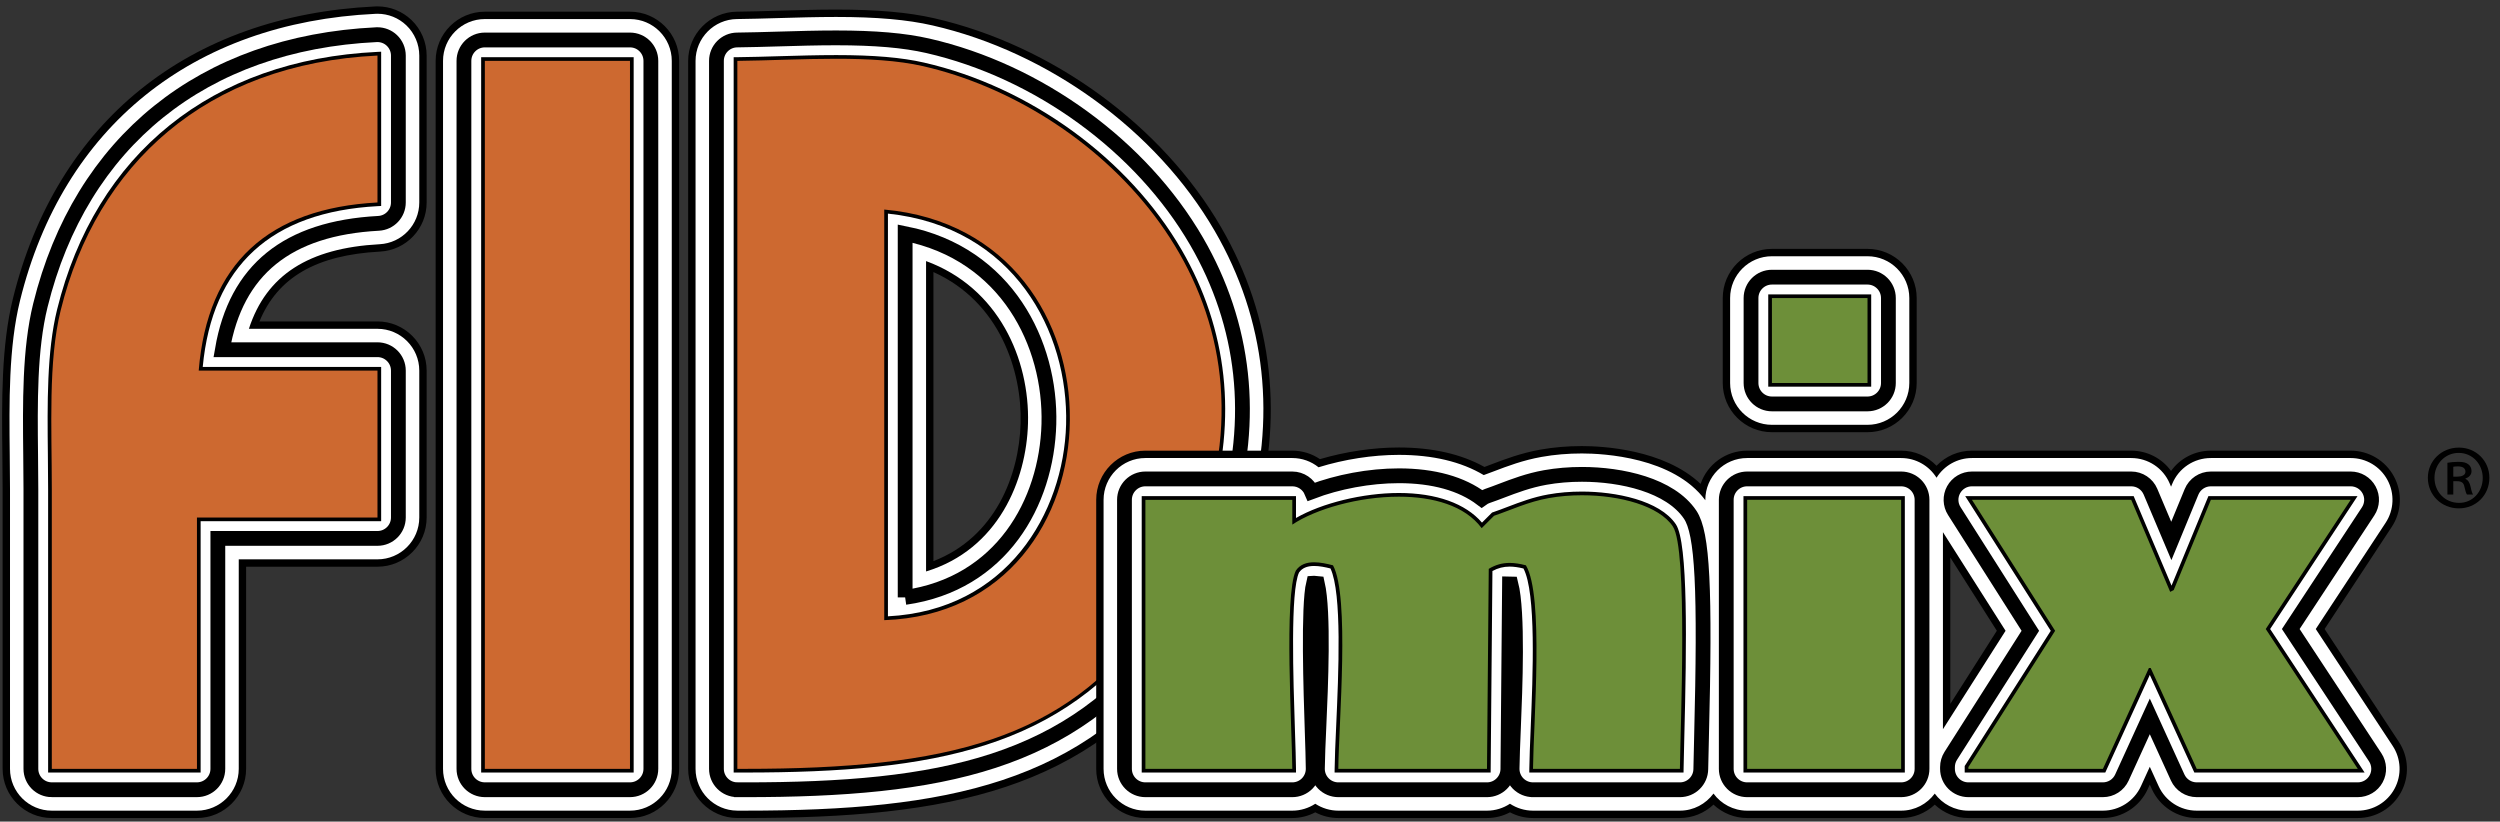
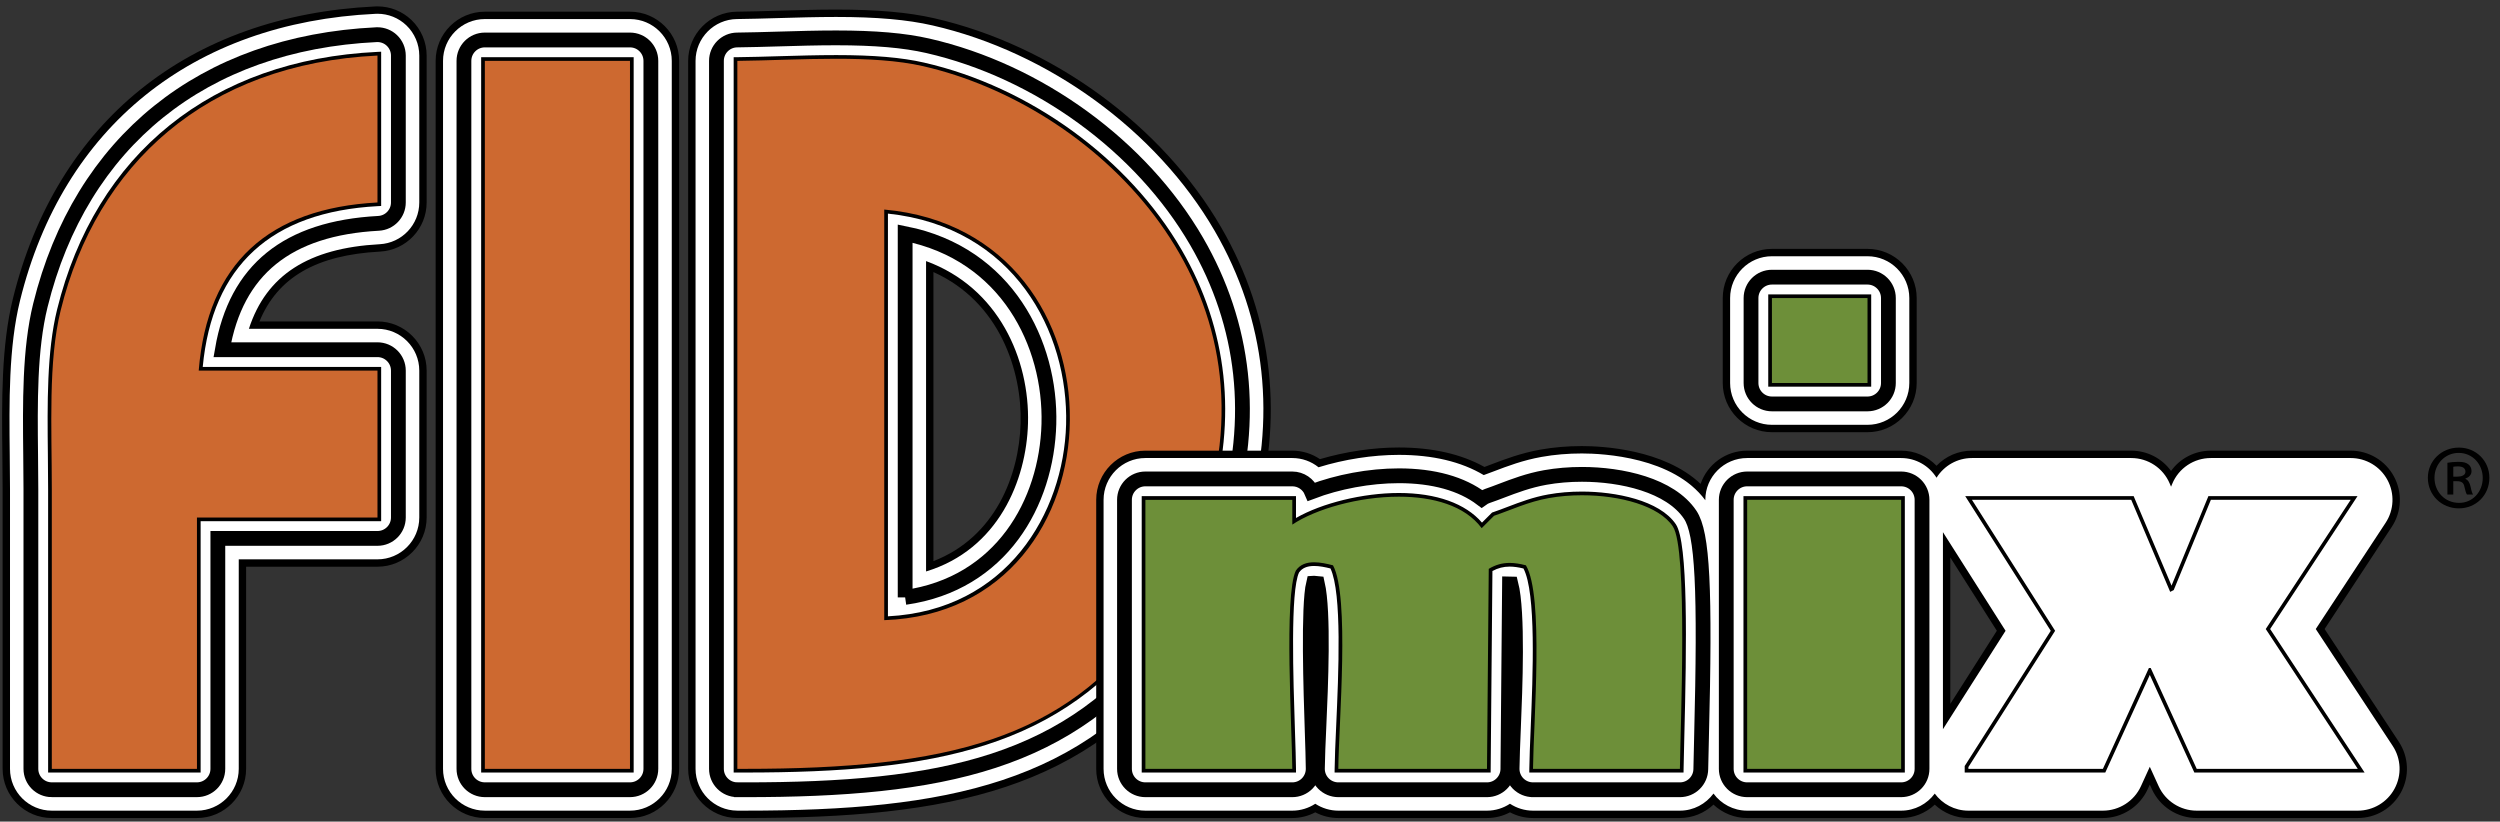
<svg xmlns="http://www.w3.org/2000/svg" width="213px" height="70px" viewBox="0 0 213 70" version="1.1" xml:space="preserve" style="fill-rule:evenodd;clip-rule:evenodd;">
  <rect x="0" y="0" width="213" height="70" fill="#333333" stroke="none" />
  <g>
    <clipPath id="_clip1">
      <rect x="0" y="0.44" width="212.095" height="69.361" />
    </clipPath>
    <g clip-path="url(#_clip1)">
      <path d="M187.16,67.287c-0.697,0 -1.331,-0.407 -1.62,-1.042l-2.376,-5.208l-2.376,5.208c-0.289,0.635 -0.922,1.042 -1.62,1.042l-11.461,0c-0.983,0 -1.78,-0.797 -1.78,-1.781l0,-0.15c0,-0.339 0.096,-0.671 0.277,-0.957l6.782,-10.656l-6.48,-10.203c-0.349,-0.548 -0.371,-1.243 -0.058,-1.813c0.313,-0.569 0.911,-0.923 1.561,-0.923l13.572,0c0.715,0 1.361,0.428 1.64,1.087l1.776,4.198l1.723,-4.182c0.274,-0.667 0.924,-1.103 1.646,-1.103l11.913,0c0.655,0 1.257,0.359 1.568,0.936c0.31,0.576 0.28,1.276 -0.08,1.824l-6.594,10.029l7.197,10.934c0.36,0.547 0.391,1.248 0.081,1.824c-0.311,0.577 -0.913,0.936 -1.569,0.936l-13.722,0Z" style="fill:#fff;" />
      <path d="M187.159,69.068c-1.391,0 -2.663,-0.817 -3.241,-2.083l-0.754,-1.656l-0.756,1.656c-0.577,1.266 -1.849,2.083 -3.241,2.083l-11.46,0c-1.965,0 -3.563,-1.598 -3.563,-3.562l0,-0.151c0,-0.677 0.193,-1.338 0.556,-1.911l6.175,-9.702l-5.874,-9.247c-0.696,-1.097 -0.74,-2.486 -0.115,-3.625c0.626,-1.139 1.823,-1.847 3.123,-1.847l13.571,0c1.434,0 2.722,0.853 3.281,2.174l0.113,0.269l0.098,-0.237c0.552,-1.34 1.844,-2.206 3.293,-2.206l11.914,0c1.311,0 2.512,0.717 3.135,1.871c0.622,1.154 0.561,2.552 -0.159,3.648l-5.951,9.05l6.553,9.956c0.722,1.095 0.783,2.493 0.16,3.648c-0.621,1.154 -1.822,1.872 -3.135,1.872l-13.723,0Z" />
      <path d="M187.159,67.287c-0.697,0 -1.33,-0.407 -1.62,-1.042l-2.375,-5.208l-2.377,5.208c-0.289,0.635 -0.922,1.042 -1.62,1.042l-11.46,0c-0.984,0 -1.781,-0.797 -1.781,-1.781l0,-0.15c0,-0.339 0.096,-0.671 0.278,-0.957l6.781,-10.656l-6.48,-10.203c-0.349,-0.548 -0.371,-1.243 -0.058,-1.813c0.313,-0.569 0.911,-0.923 1.562,-0.923l13.571,0c0.715,0 1.361,0.428 1.64,1.087l1.776,4.198l1.723,-4.182c0.275,-0.667 0.924,-1.103 1.646,-1.103l11.914,0c0.654,0 1.256,0.359 1.567,0.936c0.311,0.576 0.28,1.276 -0.079,1.824l-6.594,10.029l7.196,10.934c0.361,0.547 0.391,1.248 0.081,1.824c-0.311,0.577 -0.913,0.936 -1.568,0.936l-13.723,0Z" style="fill:#fff;" />
      <path d="M4.414,67.286c-0.983,0 -1.781,-0.797 -1.781,-1.781l0,-23.825c0,-0.972 -0.011,-1.956 -0.022,-2.94c-0.047,-4.407 -0.097,-8.965 0.828,-12.718c3.439,-13.954 13.876,-22.362 28.637,-23.067c0.028,-0.002 0.056,-0.002 0.084,-0.002c0.457,0 0.898,0.176 1.229,0.492c0.353,0.336 0.553,0.802 0.553,1.289l0,12.516c0,0.947 -0.741,1.728 -1.686,1.779c-7.767,0.417 -12.14,3.945 -13.312,10.766l13.216,0c0.984,0 1.782,0.797 1.782,1.781l0,12.516c0,0.984 -0.798,1.781 -1.782,1.781l-13.599,0l0,19.632c0,0.984 -0.798,1.781 -1.782,1.781l-12.365,0Z" style="fill:#fff;" />
      <path d="M4.413,69.067c-1.964,0 -3.562,-1.598 -3.562,-3.562l0,-23.826c0,-0.965 -0.011,-1.942 -0.021,-2.919c-0.049,-4.521 -0.1,-9.192 0.878,-13.164c3.641,-14.773 14.678,-23.674 30.282,-24.42c0.055,-0.002 0.112,-0.004 0.169,-0.004c0.92,0 1.793,0.35 2.458,0.984c0.702,0.67 1.104,1.609 1.104,2.578l0,12.516c0,1.893 -1.48,3.455 -3.371,3.557c-6.065,0.326 -9.658,2.631 -11.145,7.207l10.954,0c1.965,0 3.562,1.598 3.562,3.562l0,12.516c0,1.964 -1.597,3.562 -3.562,3.562l-11.819,0l0,17.851c0,1.964 -1.598,3.562 -3.562,3.562l-12.365,0Z" />
      <path d="M4.413,67.286c-0.983,0 -1.781,-0.797 -1.781,-1.781l0,-23.825c0,-0.972 -0.011,-1.956 -0.022,-2.94c-0.047,-4.407 -0.097,-8.965 0.828,-12.718c3.439,-13.954 13.876,-22.362 28.637,-23.067c0.028,-0.001 0.056,-0.002 0.084,-0.002c0.457,0 0.898,0.176 1.229,0.492c0.353,0.336 0.553,0.802 0.553,1.289l0,12.516c0,0.947 -0.741,1.728 -1.686,1.779c-7.767,0.417 -12.14,3.945 -13.312,10.766l13.216,0c0.984,0 1.782,0.797 1.782,1.781l0,12.516c0,0.984 -0.798,1.781 -1.782,1.781l-13.599,0l0,19.632c0,0.984 -0.798,1.781 -1.782,1.781l-12.365,0Z" style="fill:#fff;" />
      <path d="M4.413,69.381c-2.137,0 -3.876,-1.739 -3.876,-3.876l0,-23.826c0,-0.964 -0.011,-1.939 -0.021,-2.915c-0.05,-4.539 -0.101,-9.233 0.887,-13.243c3.677,-14.918 14.82,-23.906 30.572,-24.659c0.06,-0.003 0.123,-0.005 0.184,-0.005c1.001,0 1.951,0.38 2.675,1.071c0.764,0.729 1.202,1.751 1.202,2.806l0,12.516c0,2.06 -1.611,3.76 -3.669,3.871c-5.779,0.31 -9.199,2.404 -10.721,6.579l10.513,0c2.138,0 3.877,1.739 3.877,3.876l0,12.516c0,2.137 -1.739,3.876 -3.877,3.876l-11.505,0l0,17.537c0,2.137 -1.738,3.876 -3.876,3.876l-12.365,0Z" style="fill:#fff;" />
      <path d="M32.16,0.544c-0.067,0 -0.134,0.002 -0.199,0.005c-15.902,0.76 -27.15,9.834 -30.862,24.898c-0.998,4.048 -0.947,8.762 -0.897,13.32c0.011,0.975 0.021,1.95 0.021,2.913l0,23.826c0,2.31 1.88,4.19 4.191,4.19l12.365,0c2.31,0 4.19,-1.88 4.19,-4.19l0,-17.223l11.191,0c2.31,0 4.19,-1.88 4.19,-4.19l0,-12.517c0,-2.311 -1.88,-4.19 -4.19,-4.19l-10.055,0c1.551,-3.761 4.844,-5.659 10.28,-5.951c2.224,-0.12 3.965,-1.958 3.965,-4.185l0,-12.516c0,-1.139 -0.473,-2.245 -1.298,-3.033c-0.784,-0.746 -1.811,-1.157 -2.892,-1.157m0,0.628c0.919,0 1.793,0.35 2.458,0.984c0.702,0.669 1.104,1.609 1.104,2.578l0,12.516c0,1.893 -1.48,3.455 -3.371,3.557c-6.065,0.326 -9.658,2.632 -11.146,7.207l10.955,0c1.964,0 3.562,1.598 3.562,3.562l0,12.517c0,1.964 -1.598,3.562 -3.562,3.562l-11.819,0l0,17.851c0,1.964 -1.598,3.561 -3.562,3.561l-12.365,0c-1.965,0 -3.562,-1.597 -3.562,-3.561l0,-23.826c0,-0.966 -0.011,-1.942 -0.022,-2.919c-0.049,-4.522 -0.1,-9.193 0.879,-13.164c3.641,-14.774 14.678,-23.675 30.281,-24.42c0.056,-0.004 0.113,-0.005 0.17,-0.005" style="fill-rule:nonzero;" />
      <path d="M4.413,67.286c-0.983,0 -1.781,-0.797 -1.781,-1.781l0,-23.825c0,-0.972 -0.011,-1.956 -0.022,-2.94c-0.047,-4.407 -0.097,-8.965 0.828,-12.718c3.439,-13.954 13.876,-22.362 28.637,-23.067c0.028,-0.001 0.056,-0.002 0.084,-0.002c0.457,0 0.898,0.176 1.229,0.492c0.353,0.336 0.553,0.802 0.553,1.289l0,12.516c0,0.947 -0.741,1.728 -1.686,1.779c-7.767,0.417 -12.14,3.945 -13.312,10.766l13.216,0c0.984,0 1.782,0.797 1.782,1.781l0,12.516c0,0.984 -0.798,1.781 -1.782,1.781l-13.599,0l0,19.632c0,0.984 -0.798,1.781 -1.782,1.781l-12.365,0Z" style="fill:#fff;stroke:#000;stroke-width:1.26px;" />
      <path d="M4.257,65.662l0,-23.983c0,-0.978 -0.011,-1.966 -0.021,-2.956c-0.047,-4.306 -0.096,-8.759 0.78,-12.312c3.254,-13.207 13.146,-21.165 27.137,-21.833l0.165,-0.008l0,12.829l-0.149,0.008c-9.232,0.496 -14.3,5.21 -15.068,14.012l15.217,0l0,12.83l-15.382,0l0,21.413l-12.679,0Z" style="fill:#cd6930;" />
      <path d="M32.475,4.405l-0.329,0.016c-14.066,0.672 -24.01,8.674 -27.282,21.953c-0.881,3.572 -0.832,8.034 -0.785,12.351c0.011,0.989 0.021,1.977 0.021,2.954l0,24.14l12.994,0l0,-0.314l0,-21.099l15.381,0l0,-0.314l0,-12.516l0,-0.314l-0.314,0l-14.888,0c0.811,-8.602 5.824,-13.21 14.905,-13.698l0.297,-0.016l0,-0.298l0,-12.516l0,-0.329Zm-0.314,0.329l0,12.516c-9.257,0.497 -14.495,5.185 -15.231,14.326l15.231,0l0,12.516l-15.381,0l0,21.413l-12.366,0l0,-23.826c0,-5.288 -0.314,-10.895 0.754,-15.23c3.063,-12.428 12.358,-21.015 26.993,-21.715" style="fill-rule:nonzero;" />
      <path d="M41.308,67.286c-0.983,0 -1.781,-0.797 -1.781,-1.781l0,-60.318c0,-0.984 0.798,-1.781 1.781,-1.781l12.365,0c0.984,0 1.781,0.797 1.781,1.781l0,60.318c0,0.984 -0.797,1.781 -1.781,1.781l-12.365,0Z" style="fill:#fff;" />
      <path d="M41.308,69.067c-1.964,0 -3.562,-1.598 -3.562,-3.562l0,-60.318c0,-1.964 1.598,-3.562 3.562,-3.562l12.365,0c1.964,0 3.562,1.598 3.562,3.562l0,60.318c0,1.964 -1.598,3.562 -3.562,3.562l-12.365,0Z" />
      <path d="M41.308,67.286c-0.983,0 -1.781,-0.797 -1.781,-1.781l0,-60.318c0,-0.984 0.798,-1.781 1.781,-1.781l12.365,0c0.984,0 1.781,0.797 1.781,1.781l0,60.318c0,0.984 -0.797,1.781 -1.781,1.781l-12.365,0Z" style="fill:#fff;" />
      <path d="M41.308,69.381c-2.137,0 -3.876,-1.739 -3.876,-3.876l0,-60.319c0,-2.137 1.739,-3.876 3.876,-3.876l12.365,0c2.137,0 3.876,1.739 3.876,3.876l0,60.319c0,2.137 -1.739,3.876 -3.876,3.876l-12.365,0Z" style="fill:#fff;" />
      <path d="M53.673,0.996l-12.365,0c-2.311,0 -4.191,1.88 -4.191,4.19l0,60.319c0,2.311 1.88,4.19 4.191,4.19l12.365,0c2.31,0 4.19,-1.879 4.19,-4.19l0,-60.319c0,-2.31 -1.88,-4.19 -4.19,-4.19m0,0.628c1.964,0 3.562,1.598 3.562,3.562l0,60.319c0,1.964 -1.598,3.562 -3.562,3.562l-12.365,0c-1.964,0 -3.562,-1.598 -3.562,-3.562l0,-60.319c0,-1.964 1.598,-3.562 3.562,-3.562l12.365,0" style="fill-rule:nonzero;" />
      <path d="M41.308,67.286c-0.983,0 -1.781,-0.797 -1.781,-1.781l0,-60.318c0,-0.984 0.798,-1.781 1.781,-1.781l12.365,0c0.984,0 1.781,0.797 1.781,1.781l0,60.318c0,0.984 -0.797,1.781 -1.781,1.781l-12.365,0Z" style="fill:#fff;stroke:#000;stroke-width:1.26px;" />
      <rect x="41.152" y="5.03" width="12.679" height="60.633" style="fill:#cd6930;" />
      <path d="M53.988,4.873l-0.314,0l-12.365,0l-0.315,0l0,60.947l12.994,0l0,-0.315l0,-60.318l0,-0.314Zm-0.314,60.632l-12.365,0l0,-60.318l12.365,0l0,60.318Z" style="fill-rule:nonzero;" />
-       <path d="M77.119,50.898c8.195,-1.163 12.063,-8.061 12.247,-14.776c0.186,-6.826 -3.591,-14.493 -12.247,-16.218l0,30.994Zm-14.304,16.388c-0.98,-0.003 -1.774,-0.8 -1.774,-1.781l0,-60.318c0,-0.977 0.785,-1.771 1.761,-1.781c1.145,-0.013 2.339,-0.049 3.555,-0.085c1.599,-0.046 3.252,-0.095 4.877,-0.095c3.318,0 5.803,0.215 7.819,0.676c9.414,2.155 18.187,8.54 22.898,16.664c4.126,7.116 5.002,15.169 2.537,23.289c-1.075,3.537 -2.882,7.154 -5.091,10.183c-8.078,11.081 -19.287,13.249 -35.917,13.249l-0.665,-0.001Z" style="fill:#fff;" />
      <path d="M78.9,48.689c6.162,-1.873 8.553,-7.772 8.685,-12.615c0.15,-5.481 -2.506,-11.565 -8.685,-13.828l0,26.443Zm-16.087,20.378c-1.961,-0.007 -3.553,-1.605 -3.553,-3.562l0,-60.318c0,-1.943 1.58,-3.541 3.523,-3.562c1.118,-0.013 2.286,-0.047 3.473,-0.082c1.666,-0.049 3.33,-0.098 4.978,-0.098c3.455,0 6.066,0.229 8.216,0.722c9.879,2.261 19.092,8.969 24.042,17.506c4.379,7.553 5.313,16.095 2.7,24.7c-1.131,3.723 -3.034,7.529 -5.356,10.715c-8.524,11.693 -20.152,13.98 -37.356,13.98l-0.667,-0.001Z" />
      <path d="M77.119,50.898c8.195,-1.163 12.063,-8.061 12.247,-14.776c0.186,-6.826 -3.591,-14.493 -12.247,-16.218l0,30.994Zm-14.304,16.388c-0.98,-0.003 -1.774,-0.8 -1.774,-1.781l0,-60.318c0,-0.977 0.785,-1.771 1.761,-1.781c1.145,-0.013 2.339,-0.049 3.555,-0.084c1.599,-0.047 3.252,-0.096 4.877,-0.096c3.318,0 5.803,0.215 7.819,0.676c9.414,2.155 18.187,8.54 22.898,16.664c4.126,7.116 5.003,15.169 2.536,23.289c-1.074,3.537 -2.882,7.154 -5.09,10.183c-8.078,11.081 -19.287,13.249 -35.917,13.249l-0.665,-0.001Z" style="fill:#fff;" />
      <path d="M79.214,48.257c5.738,-1.965 7.93,-7.547 8.057,-12.193c0.127,-4.653 -1.919,-10.873 -8.057,-13.361l0,25.554Zm-16.402,21.124c-2.132,-0.008 -3.866,-1.746 -3.866,-3.876l0,-60.319c0,-2.114 1.719,-3.853 3.833,-3.876c1.088,-0.011 2.222,-0.045 3.375,-0.079l0.092,-0.002c1.644,-0.049 3.338,-0.098 4.988,-0.098c3.479,0 6.113,0.231 8.287,0.729c9.961,2.28 19.25,9.045 24.242,17.655c4.425,7.631 5.368,16.259 2.729,24.949c-1.141,3.755 -3.06,7.594 -5.403,10.808c-8.602,11.801 -20.304,14.11 -37.609,14.11l-0.668,-0.001Z" style="fill:#fff;" />
      <path d="M79.528,47.809l0,-24.63c5.654,2.54 7.551,8.438 7.429,12.877c-0.121,4.424 -2.152,9.716 -7.429,11.753m-8.294,-46.992c-1.655,0 -3.351,0.05 -4.99,0.098l-0.099,0.003c-1.175,0.034 -2.285,0.067 -3.369,0.079c-2.285,0.024 -4.145,1.904 -4.145,4.19l0,60.319c0,2.302 1.875,4.182 4.179,4.189l0.668,0.001c17.408,0 29.184,-2.329 37.865,-14.239c2.363,-3.241 4.299,-7.113 5.45,-10.901c2.665,-8.776 1.711,-17.49 -2.758,-25.198c-5.035,-8.683 -14.401,-15.505 -24.445,-17.804c-2.197,-0.503 -4.853,-0.737 -8.356,-0.737m7.666,47.872c6.162,-1.873 8.552,-7.771 8.685,-12.615c0.15,-5.481 -2.506,-11.565 -8.685,-13.829l0,26.444m-7.666,-47.244c3.455,0 6.065,0.229 8.216,0.722c9.879,2.261 19.091,8.969 24.041,17.506c4.38,7.553 5.314,16.095 2.7,24.7c-1.131,3.724 -3.033,7.529 -5.356,10.714c-8.523,11.694 -20.152,13.981 -37.355,13.981l-0.668,-0.001c-1.96,-0.007 -3.552,-1.604 -3.552,-3.561l0,-60.319c0,-1.943 1.58,-3.541 3.523,-3.562c1.118,-0.013 2.286,-0.047 3.472,-0.082c1.667,-0.048 3.331,-0.098 4.979,-0.098" style="fill-rule:nonzero;" />
      <path d="M77.119,50.898c8.195,-1.163 12.063,-8.061 12.247,-14.776c0.186,-6.826 -3.591,-14.493 -12.247,-16.218l0,30.994Zm-14.304,16.388c-0.98,-0.003 -1.774,-0.8 -1.774,-1.781l0,-60.318c0,-0.977 0.785,-1.771 1.761,-1.781c1.145,-0.013 2.339,-0.049 3.555,-0.084c1.599,-0.047 3.252,-0.096 4.877,-0.096c3.318,0 5.803,0.215 7.819,0.676c9.414,2.155 18.187,8.54 22.898,16.664c4.126,7.116 5.003,15.169 2.536,23.289c-1.074,3.537 -2.882,7.154 -5.09,10.183c-8.078,11.081 -19.287,13.249 -35.917,13.249l-0.665,-0.001Z" style="fill:#fff;stroke:#000;stroke-width:1.26px;" />
      <path d="M75.495,52.675c10.346,-0.442 15.284,-8.847 15.494,-16.509c0.219,-8.009 -4.539,-17.071 -15.494,-18.14l0,34.649Zm-12.83,12.987l0,-60.63l0.155,-0.002c1.155,-0.013 2.359,-0.048 3.584,-0.084c1.588,-0.047 3.229,-0.095 4.83,-0.095c3.192,0 5.562,0.201 7.457,0.635c8.989,2.058 17.363,8.148 21.855,15.895c3.894,6.715 4.72,14.325 2.388,22.002c-1.023,3.367 -2.746,6.812 -4.85,9.698c-7.671,10.524 -18.497,12.583 -34.605,12.583l-0.814,-0.002Z" style="fill:#cd6930;" />
      <path d="M75.652,52.51l0,-34.311c10.733,1.137 15.396,10.067 15.18,17.964c-0.207,7.549 -5.047,15.828 -15.18,16.347m-4.418,-47.817c-1.603,0 -3.246,0.049 -4.835,0.095c-1.249,0.037 -2.428,0.072 -3.58,0.085l-0.311,0.003l0,60.942l0.313,0.001l0.655,0.001c16.16,0 27.024,-2.069 34.735,-12.646c2.114,-2.901 3.845,-6.362 4.873,-9.745c2.345,-7.721 1.514,-15.372 -2.402,-22.127c-4.514,-7.783 -12.926,-13.902 -21.956,-15.969c-1.907,-0.437 -4.287,-0.64 -7.492,-0.64m4.104,48.145c20.797,-0.717 21.376,-33.074 0,-34.985l0,34.985m-4.104,-47.831c2.669,0 5.249,0.135 7.421,0.632c14.399,3.295 30.083,18.092 24.128,37.699c-1.078,3.55 -2.834,6.918 -4.826,9.651c-7.296,10.009 -17.168,12.517 -34.481,12.517c-0.216,0 -0.436,-0.001 -0.654,-0.001l0,-60.318c2.66,-0.03 5.587,-0.18 8.412,-0.18" style="fill-rule:nonzero;" />
      <path d="M150.968,34.414c-0.983,0 -1.781,-0.797 -1.781,-1.781l0,-7.238c0,-0.984 0.798,-1.781 1.781,-1.781l8.144,0c0.983,0 1.78,0.797 1.78,1.781l0,7.238c0,0.984 -0.797,1.781 -1.78,1.781l-8.144,0Z" style="fill:#fff;" />
      <path d="M130.611,67.287c-0.476,0 -0.932,-0.19 -1.267,-0.528c-0.334,-0.338 -0.519,-0.796 -0.514,-1.273c0.01,-0.904 0.059,-2.086 0.115,-3.454c0.137,-3.317 0.406,-9.852 -0.216,-12.289c-0.036,-0.002 -0.114,-0.002 -0.118,-0.002l-0.139,15.78c-0.009,0.978 -0.805,1.766 -1.781,1.766l-12.668,0c-0.475,0 -0.931,-0.19 -1.265,-0.528c-0.335,-0.338 -0.52,-0.795 -0.515,-1.271c0.009,-0.945 0.066,-2.218 0.132,-3.691c0.145,-3.245 0.431,-9.629 -0.135,-12.092c-0.098,-0.012 -0.191,-0.018 -0.278,-0.018c-0.018,0 -0.034,0 -0.049,0.001c-0.469,1.954 -0.225,9.302 -0.118,12.542c0.045,1.344 0.084,2.504 0.088,3.264c0.004,0.474 -0.182,0.93 -0.516,1.267c-0.334,0.337 -0.79,0.526 -1.264,0.526l-12.516,0c-0.984,0 -1.782,-0.797 -1.782,-1.781l0,-22.921c0,-0.984 0.798,-1.781 1.782,-1.781l12.516,0c0.741,0 1.375,0.452 1.644,1.094c2.227,-0.848 4.933,-1.362 7.434,-1.362c2.954,0 5.354,0.674 7.063,1.968c0.145,-0.106 0.306,-0.19 0.478,-0.248c0.407,-0.139 0.813,-0.293 1.224,-0.45c1.074,-0.409 2.291,-0.872 3.709,-1.125c0.99,-0.176 2.043,-0.266 3.128,-0.266c3.341,0 7.518,0.904 9.22,3.44c1.056,1.574 1.29,6.209 0.963,19.073c-0.027,1.084 -0.05,1.983 -0.058,2.601c-0.013,0.975 -0.806,1.758 -1.781,1.758l-12.516,0Z" style="fill:#fff;" />
      <path d="M148.858,67.287c-0.983,0 -1.781,-0.797 -1.781,-1.781l0,-22.921c0,-0.984 0.798,-1.781 1.781,-1.781l13.118,0c0.985,0 1.783,0.797 1.783,1.781l0,22.921c0,0.984 -0.798,1.781 -1.782,1.781l-13.119,0Z" style="fill:#fff;" />
      <path d="M150.968,36.195c-1.964,0 -3.562,-1.598 -3.562,-3.562l0,-7.238c0,-1.964 1.598,-3.562 3.562,-3.562l8.144,0c1.964,0 3.561,1.598 3.561,3.562l0,7.238c0,1.964 -1.597,3.562 -3.561,3.562l-8.144,0Z" />
      <path d="M150.968,34.414c-0.983,0 -1.781,-0.797 -1.781,-1.781l0,-7.238c0,-0.984 0.798,-1.781 1.781,-1.781l8.144,0c0.982,0 1.78,0.797 1.78,1.781l0,7.238c0,0.984 -0.798,1.781 -1.78,1.781l-8.144,0Z" style="fill:#fff;" />
      <path d="M130.611,69.068c-0.697,0 -1.383,-0.21 -1.962,-0.59c-0.563,0.373 -1.238,0.59 -1.959,0.59l-12.666,0c-0.697,0 -1.384,-0.209 -1.962,-0.589c-0.576,0.38 -1.262,0.589 -1.959,0.589l-12.516,0c-1.964,0 -3.563,-1.598 -3.563,-3.562l0.001,-22.921c-0.001,-1.964 1.598,-3.562 3.562,-3.562l12.516,0c0.834,0 1.618,0.288 2.238,0.788c2.183,-0.677 4.611,-1.056 6.84,-1.056c2.886,0 5.314,0.578 7.235,1.721c0.293,-0.105 0.586,-0.216 0.882,-0.329c1.106,-0.421 2.462,-0.937 4.046,-1.219c1.091,-0.195 2.249,-0.294 3.44,-0.294c1.843,0 8.065,0.305 10.697,4.229c1.346,2.002 1.617,6.325 1.266,20.11c-0.028,1.075 -0.05,1.966 -0.057,2.579c-0.026,1.939 -1.625,3.516 -3.563,3.516l-12.517,0Z" />
      <path d="M130.611,67.287c-0.476,0 -0.931,-0.19 -1.267,-0.528c-0.334,-0.338 -0.519,-0.796 -0.514,-1.273c0.011,-0.904 0.059,-2.086 0.115,-3.454c0.137,-3.317 0.406,-9.852 -0.215,-12.289c-0.037,-0.002 -0.115,-0.002 -0.119,-0.002l-0.139,15.78c-0.01,0.978 -0.804,1.766 -1.781,1.766l-12.667,0c-0.476,0 -0.931,-0.19 -1.265,-0.528c-0.335,-0.338 -0.521,-0.795 -0.516,-1.271c0.009,-0.945 0.066,-2.218 0.132,-3.691c0.145,-3.245 0.431,-9.629 -0.135,-12.092c-0.097,-0.012 -0.191,-0.018 -0.278,-0.018c-0.018,0 -0.033,0 -0.048,0.001c-0.47,1.954 -0.225,9.302 -0.118,12.542c0.044,1.344 0.083,2.504 0.088,3.264c0.003,0.474 -0.183,0.93 -0.517,1.267c-0.334,0.337 -0.789,0.526 -1.264,0.526l-12.516,0c-0.984,0 -1.782,-0.797 -1.782,-1.781l0,-22.921c0,-0.984 0.798,-1.781 1.782,-1.781l12.516,0c0.741,0 1.376,0.452 1.645,1.094c2.226,-0.848 4.933,-1.362 7.433,-1.362c2.954,0 5.354,0.674 7.063,1.968c0.145,-0.106 0.306,-0.19 0.478,-0.248c0.407,-0.139 0.813,-0.293 1.224,-0.45c1.075,-0.409 2.291,-0.872 3.71,-1.125c0.989,-0.176 2.042,-0.266 3.128,-0.266c3.34,0 7.517,0.904 9.219,3.44c1.057,1.574 1.291,6.209 0.964,19.073c-0.028,1.084 -0.051,1.983 -0.059,2.601c-0.013,0.975 -0.806,1.758 -1.781,1.758l-12.516,0Z" style="fill:#fff;" />
      <path d="M148.858,69.068c-1.965,0 -3.563,-1.598 -3.563,-3.562l0,-22.921c0,-1.964 1.598,-3.562 3.563,-3.562l13.118,0c1.965,0 3.563,1.598 3.563,3.562l0,22.921c0,1.964 -1.598,3.562 -3.563,3.562l-13.118,0Z" />
-       <path d="M148.858,67.287c-0.984,0 -1.781,-0.797 -1.781,-1.781l0,-22.921c0,-0.984 0.797,-1.781 1.781,-1.781l13.118,0c0.985,0 1.781,0.797 1.781,1.781l0,22.921c0,0.984 -0.796,1.781 -1.781,1.781l-13.118,0Z" style="fill:#fff;" />
+       <path d="M148.858,67.287c-0.984,0 -1.781,-0.797 -1.781,-1.781l0,-22.921c0,-0.984 0.797,-1.781 1.781,-1.781l13.118,0c0.985,0 1.781,0.797 1.781,1.781l0,22.921c0,0.984 -0.796,1.781 -1.781,1.781l-13.118,0" style="fill:#fff;" />
      <path d="M150.968,36.509c-2.137,0 -3.876,-1.739 -3.876,-3.876l0,-7.238c0,-2.137 1.739,-3.876 3.876,-3.876l8.144,0c2.136,0 3.875,1.739 3.875,3.876l0,7.238c0,2.137 -1.739,3.876 -3.875,3.876l-8.144,0Z" style="fill:#fff;" />
      <path d="M159.112,21.204l-8.144,0c-2.311,0 -4.19,1.88 -4.19,4.19l0,7.238c0,2.311 1.879,4.191 4.19,4.191l8.144,0c2.31,0 4.19,-1.88 4.19,-4.191l0,-7.238c0,-2.31 -1.88,-4.19 -4.19,-4.19m0,0.628c1.964,0 3.561,1.598 3.561,3.562l0,7.238c0,1.965 -1.597,3.562 -3.561,3.562l-8.144,0c-1.964,0 -3.562,-1.597 -3.562,-3.562l0,-7.238c0,-1.964 1.598,-3.562 3.562,-3.562l8.144,0" style="fill-rule:nonzero;" />
      <path d="M150.968,34.414c-0.983,0 -1.781,-0.797 -1.781,-1.781l0,-7.238c0,-0.984 0.798,-1.781 1.781,-1.781l8.144,0c0.982,0 1.78,0.797 1.78,1.781l0,7.238c0,0.984 -0.798,1.781 -1.78,1.781l-8.144,0Z" style="fill:#fff;stroke:#000;stroke-width:1.26px;" />
      <path d="M165.853,61.049l4.65,-7.307l-4.65,-7.322l0,14.629Zm21.306,8.333c-1.513,0 -2.898,-0.89 -3.527,-2.267l-0.468,-1.029l-0.469,1.028c-0.629,1.378 -2.013,2.268 -3.527,2.268l-11.461,0c-1.089,0 -2.133,-0.47 -2.865,-1.275c-0.732,0.805 -1.777,1.275 -2.866,1.275l-13.118,0c-1.091,0 -2.137,-0.471 -2.868,-1.277c-0.733,0.806 -1.777,1.277 -2.863,1.277l-12.516,0c-0.69,0 -1.364,-0.184 -1.961,-0.534c-0.595,0.35 -1.268,0.534 -1.959,0.534l-12.667,0c-0.69,0 -1.364,-0.184 -1.961,-0.534c-0.597,0.35 -1.27,0.534 -1.96,0.534l-12.516,0c-2.138,0 -3.876,-1.739 -3.876,-3.876l0,-22.921c0,-2.137 1.738,-3.876 3.876,-3.876l12.516,0c0.828,0 1.639,0.267 2.301,0.754c2.183,-0.66 4.584,-1.023 6.777,-1.023c2.875,0 5.319,0.569 7.266,1.691c0.215,-0.078 0.428,-0.16 0.644,-0.242l0.096,-0.036c1.109,-0.423 2.489,-0.948 4.101,-1.235c1.11,-0.198 2.286,-0.298 3.495,-0.298c1.713,0 7.286,0.265 10.275,3.519c0.358,-1.793 1.925,-3.13 3.8,-3.13l13.118,0c1.187,0 2.285,0.534 3.018,1.45c0.732,-0.916 1.829,-1.45 3.015,-1.45l13.571,0c1.425,0 2.717,0.773 3.393,2.001c0.677,-1.229 1.965,-2.001 3.393,-2.001l11.913,0c1.427,0 2.734,0.78 3.412,2.036c0.677,1.255 0.611,2.777 -0.174,3.969l-5.837,8.877l6.44,9.783c0.785,1.193 0.852,2.714 0.175,3.971c-0.678,1.256 -1.985,2.037 -3.413,2.037l-13.723,0Z" style="fill:#fff;" />
      <path d="M166.167,59.97l0,-12.469l3.964,6.24l-3.964,6.229Zm-31.384,-21.965c-1.228,0 -2.423,0.103 -3.55,0.304c-1.642,0.293 -3.037,0.823 -4.158,1.25l-0.095,0.036c-0.17,0.065 -0.337,0.129 -0.504,0.19c-1.975,-1.1 -4.428,-1.659 -7.295,-1.659c-2.175,0 -4.549,0.351 -6.721,0.992c-0.691,-0.469 -1.516,-0.723 -2.357,-0.723l-12.516,0c-2.311,0 -4.19,1.879 -4.19,4.19l0,22.921c0,2.31 1.879,4.19 4.19,4.19l12.516,0c0.685,0 1.355,-0.168 1.96,-0.488c0.605,0.32 1.275,0.488 1.961,0.488l12.666,0c0.688,0 1.357,-0.168 1.96,-0.488c0.605,0.32 1.276,0.488 1.961,0.488l12.516,0c1.063,0 2.09,-0.418 2.863,-1.143c0.771,0.725 1.799,1.143 2.867,1.143l13.119,0c1.066,0 2.094,-0.417 2.866,-1.141c0.771,0.724 1.799,1.141 2.865,1.141l11.46,0c1.637,0 3.134,-0.962 3.814,-2.451l0.183,-0.402l0.182,0.402c0.68,1.489 2.177,2.451 3.813,2.451l13.723,0c1.544,0 2.957,-0.844 3.689,-2.202c0.732,-1.358 0.66,-3.003 -0.189,-4.293l-6.325,-9.61l5.723,-8.704c0.848,-1.29 0.919,-2.934 0.186,-4.291c-0.732,-1.358 -2.145,-2.201 -3.687,-2.201l-11.914,0c-1.367,0 -2.617,0.655 -3.392,1.729c-0.776,-1.073 -2.029,-1.729 -3.393,-1.729l-13.571,0c-1.157,0 -2.235,0.47 -3.016,1.287c-0.781,-0.817 -1.86,-1.287 -3.017,-1.287l-13.119,0c-1.835,0 -3.398,1.185 -3.964,2.83c-3.145,-2.969 -8.435,-3.22 -10.11,-3.22m30.756,24.123l5.336,-8.386l-5.336,-8.402l0,16.788m-30.756,-23.494c1.804,0 7.788,0.301 10.512,3.986l0,-0.035c0,-1.964 1.598,-3.562 3.562,-3.562l13.119,0c1.272,0 2.388,0.672 3.018,1.678c0.648,-1.037 1.782,-1.678 3.015,-1.678l13.571,0c1.434,0 2.722,0.853 3.281,2.174l0.114,0.268l0.097,-0.236c0.552,-1.34 1.845,-2.206 3.293,-2.206l11.914,0c1.311,0 2.512,0.716 3.135,1.871c0.622,1.154 0.561,2.552 -0.159,3.648l-5.951,9.05l6.553,9.955c0.722,1.096 0.783,2.494 0.16,3.649c-0.621,1.154 -1.822,1.871 -3.135,1.871l-13.723,0c-1.391,0 -2.663,-0.817 -3.241,-2.083l-0.754,-1.656l-0.755,1.656c-0.578,1.266 -1.85,2.083 -3.242,2.083l-11.46,0c-1.176,0 -2.216,-0.574 -2.865,-1.454c-0.65,0.88 -1.69,1.454 -2.866,1.454l-13.119,0c-1.176,0 -2.218,-0.575 -2.867,-1.457c-0.65,0.882 -1.693,1.457 -2.863,1.457l-12.516,0c-0.698,0 -1.383,-0.21 -1.962,-0.59c-0.563,0.373 -1.237,0.59 -1.959,0.59l-12.666,0c-0.698,0 -1.383,-0.209 -1.961,-0.588c-0.578,0.379 -1.263,0.588 -1.96,0.588l-12.516,0c-1.964,0 -3.562,-1.597 -3.562,-3.561l0,-22.921c0,-1.964 1.598,-3.562 3.562,-3.562l12.516,0c0.834,0 1.618,0.288 2.237,0.788c2.183,-0.677 4.612,-1.057 6.841,-1.057c2.886,0 5.314,0.579 7.234,1.722c0.294,-0.104 0.586,-0.217 0.884,-0.329c1.104,-0.421 2.461,-0.938 4.044,-1.219c1.092,-0.196 2.25,-0.294 3.44,-0.294" style="fill-rule:nonzero;" />
      <path d="M148.858,67.287c-0.984,0 -1.781,-0.797 -1.781,-1.781l0,-22.921c0,-0.984 0.797,-1.781 1.781,-1.781l13.118,0c0.985,0 1.781,0.797 1.781,1.781l0,22.921c0,0.984 -0.796,1.781 -1.781,1.781l-13.118,0Z" style="fill:#fff;stroke:#000;stroke-width:1.26px;" />
      <rect x="150.812" y="25.238" width="8.458" height="7.552" style="fill:#6d8f39;" />
      <path d="M159.426,25.08l-0.314,0l-8.144,0l-0.314,0l0,7.866l8.772,0l0,-0.314l0,-7.238l0,-0.314Zm-0.314,7.552l-8.144,0l0,-7.238l8.144,0l0,7.238Z" style="fill-rule:nonzero;" />
      <rect x="148.7" y="42.428" width="13.433" height="23.235" style="fill:#6d8f39;" />
      <path d="M162.291,42.271l-0.314,0l-13.119,0l-0.315,0l0,23.549l13.748,0l0,-0.314l0,-22.921l0,-0.314Zm-0.314,23.235l-13.119,0l0,-22.921l13.119,0l0,22.921Z" style="fill-rule:nonzero;" />
      <path d="M130.611,67.287c-0.476,0 -0.931,-0.19 -1.267,-0.528c-0.334,-0.338 -0.519,-0.796 -0.514,-1.273c0.011,-0.904 0.059,-2.086 0.115,-3.454c0.137,-3.317 0.406,-9.852 -0.215,-12.289c-0.037,-0.002 -0.115,-0.002 -0.119,-0.002l-0.139,15.78c-0.01,0.978 -0.804,1.766 -1.781,1.766l-12.667,0c-0.476,0 -0.931,-0.19 -1.265,-0.528c-0.335,-0.338 -0.521,-0.795 -0.516,-1.271c0.009,-0.945 0.066,-2.218 0.132,-3.691c0.145,-3.245 0.431,-9.629 -0.135,-12.092c-0.097,-0.012 -0.191,-0.018 -0.278,-0.018c-0.018,0 -0.033,0 -0.048,0.001c-0.47,1.954 -0.225,9.302 -0.118,12.542c0.044,1.344 0.083,2.504 0.088,3.264c0.003,0.474 -0.183,0.93 -0.517,1.267c-0.334,0.337 -0.789,0.526 -1.264,0.526l-12.516,0c-0.984,0 -1.782,-0.797 -1.782,-1.781l0,-22.921c0,-0.984 0.798,-1.781 1.782,-1.781l12.516,0c0.741,0 1.376,0.452 1.645,1.094c2.226,-0.848 4.933,-1.362 7.433,-1.362c2.954,0 5.354,0.674 7.063,1.968c0.145,-0.106 0.306,-0.19 0.478,-0.248c0.407,-0.139 0.813,-0.293 1.224,-0.45c1.075,-0.409 2.291,-0.872 3.71,-1.125c0.989,-0.176 2.042,-0.266 3.128,-0.266c3.34,0 7.517,0.904 9.219,3.44c1.057,1.574 1.291,6.209 0.964,19.073c-0.028,1.084 -0.051,1.983 -0.059,2.601c-0.013,0.975 -0.806,1.758 -1.781,1.758l-12.516,0Z" style="fill:#fff;stroke:#000;stroke-width:1.26px;" />
      <path d="M130.453,65.663l0.002,-0.159c0.01,-0.88 0.058,-2.051 0.114,-3.407c0.193,-4.685 0.483,-11.744 -0.664,-13.797c-0.482,-0.124 -0.903,-0.183 -1.282,-0.183c-0.584,0 -1.102,0.14 -1.624,0.439l-0.152,17.107l-12.982,0l0.002,-0.158c0.009,-0.917 0.066,-2.176 0.131,-3.634c0.205,-4.583 0.515,-11.488 -0.533,-13.572c-0.437,-0.114 -0.989,-0.237 -1.503,-0.237c-0.671,0 -1.138,0.21 -1.426,0.642c-0.763,1.55 -0.512,9.085 -0.363,13.588c0.045,1.343 0.082,2.477 0.088,3.213l0.001,0.158l-12.832,0l0,-23.235l12.831,0l0,1.981c2.162,-1.333 5.773,-2.249 8.921,-2.249c3.226,0 5.728,0.921 7.071,2.6l0.956,-0.955l0.035,-0.012c0.426,-0.144 0.85,-0.305 1.279,-0.469c1.057,-0.402 2.15,-0.818 3.418,-1.045c0.897,-0.159 1.853,-0.241 2.843,-0.241c2.788,0 6.523,0.713 7.872,2.721c1.107,1.652 0.834,12.373 0.688,18.133c-0.028,1.089 -0.051,1.994 -0.06,2.616l-0.001,0.155l-12.83,0Z" style="fill:#6d8f39;" />
      <path d="M134.784,41.882c-1,0 -1.965,0.082 -2.87,0.244c-1.284,0.228 -2.383,0.647 -3.447,1.051c-0.438,0.168 -0.851,0.325 -1.274,0.468l-0.069,0.024l-0.052,0.051l-0.808,0.808c-1.398,-1.631 -3.894,-2.525 -7.082,-2.525c-3.061,0 -6.559,0.861 -8.764,2.13l0,-1.547l0,-0.315l-0.314,0l-12.517,0l-0.314,0l0,23.55l13.147,0l-0.002,-0.317c-0.006,-0.739 -0.044,-1.887 -0.088,-3.216c-0.148,-4.47 -0.397,-11.939 0.348,-13.513c0.258,-0.374 0.679,-0.555 1.284,-0.555c0.47,0 0.977,0.108 1.393,0.213c0.992,2.119 0.688,8.909 0.486,13.432c-0.066,1.459 -0.122,2.719 -0.131,3.638l-0.004,0.318l13.296,0l0.003,-0.312l0.05,-5.729l0.099,-11.13c0.472,-0.256 0.942,-0.376 1.468,-0.376c0.349,0 0.736,0.053 1.177,0.162c1.089,2.085 0.803,9.031 0.613,13.655c-0.056,1.357 -0.105,2.529 -0.115,3.412l-0.003,0.318l13.143,0l0.004,-0.311c0.008,-0.62 0.031,-1.525 0.059,-2.614c0.204,-7.998 0.333,-16.662 -0.715,-18.224c-1.382,-2.059 -5.174,-2.79 -8.001,-2.79m-0.001,0.314c3.25,0 6.566,0.9 7.741,2.652c1.287,1.917 0.652,16.787 0.603,20.659l-12.516,0c0.046,-4.083 0.937,-14.769 -0.603,-17.342c-0.504,-0.133 -0.959,-0.205 -1.386,-0.205c-0.631,0 -1.201,0.157 -1.781,0.506c-0.05,5.68 -0.1,11.361 -0.15,17.041l-12.667,0c0.039,-3.978 0.982,-14.684 -0.453,-17.342c-0.525,-0.139 -1.088,-0.259 -1.609,-0.259c-0.632,0 -1.199,0.177 -1.557,0.711c-1.014,2.057 -0.325,13.559 -0.301,16.89l-12.517,0l0,-22.921l12.517,0l0,2.11c2.007,-1.337 5.656,-2.379 9.078,-2.379c2.89,0 5.617,0.743 7.056,2.681c0.352,-0.352 0.705,-0.703 1.056,-1.055c1.468,-0.498 2.904,-1.193 4.675,-1.508c0.893,-0.16 1.851,-0.239 2.814,-0.239" style="fill-rule:nonzero;" />
-       <path d="M187.159,67.287c-0.697,0 -1.33,-0.407 -1.62,-1.042l-2.375,-5.208l-2.377,5.208c-0.289,0.635 -0.922,1.042 -1.62,1.042l-11.46,0c-0.984,0 -1.781,-0.797 -1.781,-1.781l0,-0.15c0,-0.339 0.096,-0.671 0.278,-0.957l6.781,-10.656l-6.48,-10.203c-0.349,-0.548 -0.371,-1.243 -0.058,-1.813c0.313,-0.569 0.911,-0.923 1.562,-0.923l13.571,0c0.715,0 1.361,0.428 1.64,1.087l1.776,4.198l1.723,-4.182c0.275,-0.667 0.924,-1.103 1.646,-1.103l11.914,0c0.654,0 1.256,0.359 1.567,0.936c0.311,0.576 0.28,1.276 -0.079,1.824l-6.594,10.029l7.196,10.934c0.361,0.547 0.391,1.248 0.081,1.824c-0.311,0.577 -0.913,0.936 -1.568,0.936l-13.723,0Z" style="fill:#fff;stroke:#000;stroke-width:1.26px;" />
-       <path d="M187.059,65.663l-3.895,-8.54l-3.894,8.54l-11.72,0l0,-0.354l7.36,-11.565l-7.187,-11.316l13.961,0l3.293,7.783l0.1,-0.049l3.184,-7.734l12.309,0l-7.341,11.165l7.945,12.07l-14.115,0Z" style="fill:#6d8f39;" />
      <path d="M200.861,42.271l-0.582,0l-11.913,0l-0.211,0l-0.08,0.195l-0.878,2.134l-2.182,5.297l-1.487,-3.514l-1.659,-3.92l-0.081,-0.192l-0.208,0l-13.571,0l-0.572,0l0.307,0.483l3.543,5.579l3.437,5.411l-2.801,4.402l-4.481,7.041l-0.05,0.077l0,0.556l11.978,0l0.084,-0.183l3.71,-8.134l2.828,6.2l0.882,1.934l0.084,0.183l14.507,0l-0.32,-0.487l-3.024,-4.594l-4.704,-7.146l3.479,-5.291l3.645,-5.544l0.32,-0.487Zm-0.582,0.314c-2.413,3.669 -4.825,7.34 -7.237,11.008c2.612,3.971 5.227,7.943 7.84,11.913l-13.722,0c-1.307,-2.865 -2.615,-5.731 -3.921,-8.595l-0.151,0c-1.306,2.864 -2.613,5.73 -3.92,8.595l-11.461,0l0,-0.151c2.463,-3.869 4.926,-7.741 7.389,-11.611c-2.362,-3.719 -4.725,-7.44 -7.087,-11.159l13.571,0c1.106,2.614 2.212,5.228 3.318,7.842l0.301,-0.151c1.056,-2.563 2.112,-5.127 3.167,-7.691l11.913,0" style="fill-rule:nonzero;" />
      <path d="M209.021,40.611l0.34,0c0.356,0 0.695,-0.114 0.695,-0.421c0,-0.259 -0.177,-0.454 -0.647,-0.454c-0.194,0 -0.307,0.017 -0.388,0.033l0,0.842Zm0,1.521l-0.502,0l0,-2.703c0.275,-0.048 0.567,-0.081 0.939,-0.081c0.453,0 0.68,0.081 0.842,0.211c0.162,0.113 0.275,0.324 0.275,0.583c0,0.323 -0.243,0.534 -0.519,0.63l0,0.033c0.227,0.097 0.357,0.307 0.438,0.663c0.081,0.405 0.146,0.567 0.21,0.664l-0.518,0c-0.081,-0.097 -0.145,-0.34 -0.226,-0.696c-0.065,-0.307 -0.243,-0.437 -0.615,-0.437l-0.324,0l0,1.133Zm0.453,-3.544c-1.165,0 -2.056,0.955 -2.056,2.12c0,1.198 0.891,2.136 2.088,2.136c1.15,0.016 2.023,-0.938 2.023,-2.12c0,-1.181 -0.873,-2.136 -2.039,-2.136l-0.016,0Zm0.032,-0.453c1.457,0 2.59,1.132 2.59,2.573c0,1.472 -1.133,2.605 -2.606,2.605c-1.473,0 -2.637,-1.133 -2.637,-2.605c0,-1.441 1.164,-2.573 2.637,-2.573l0.016,0Z" style="fill-rule:nonzero;" />
    </g>
  </g>
</svg>